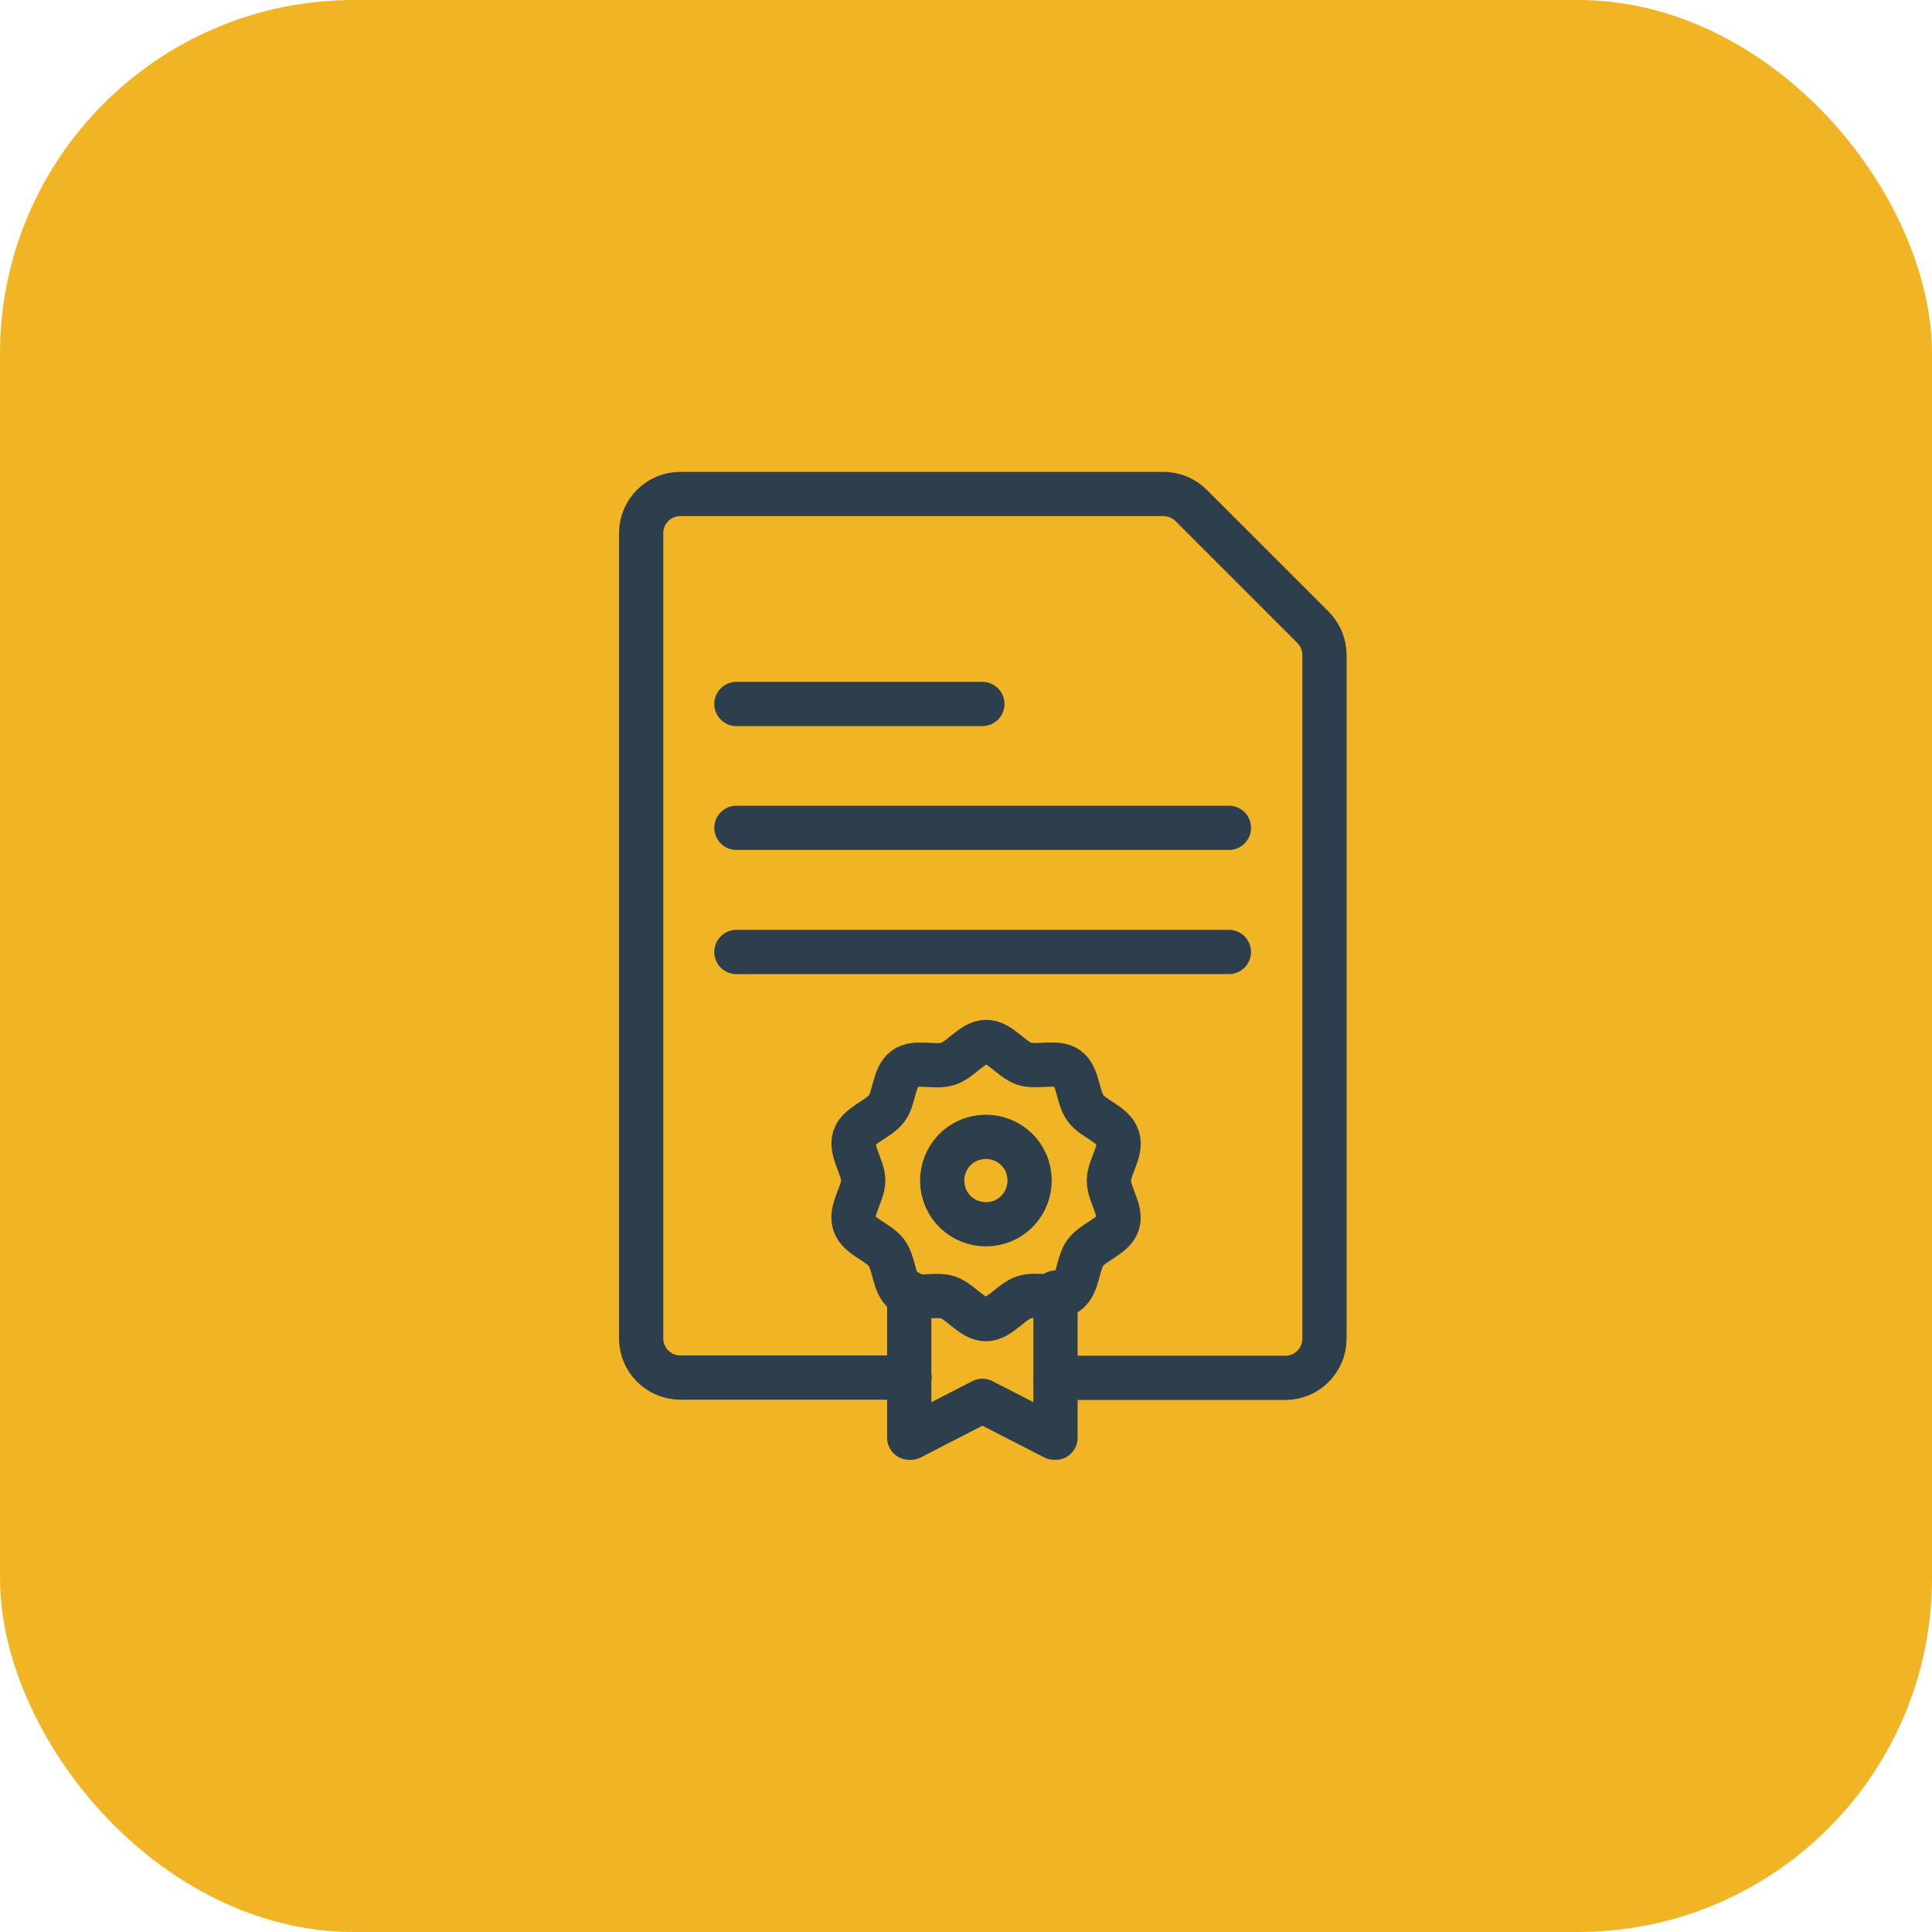
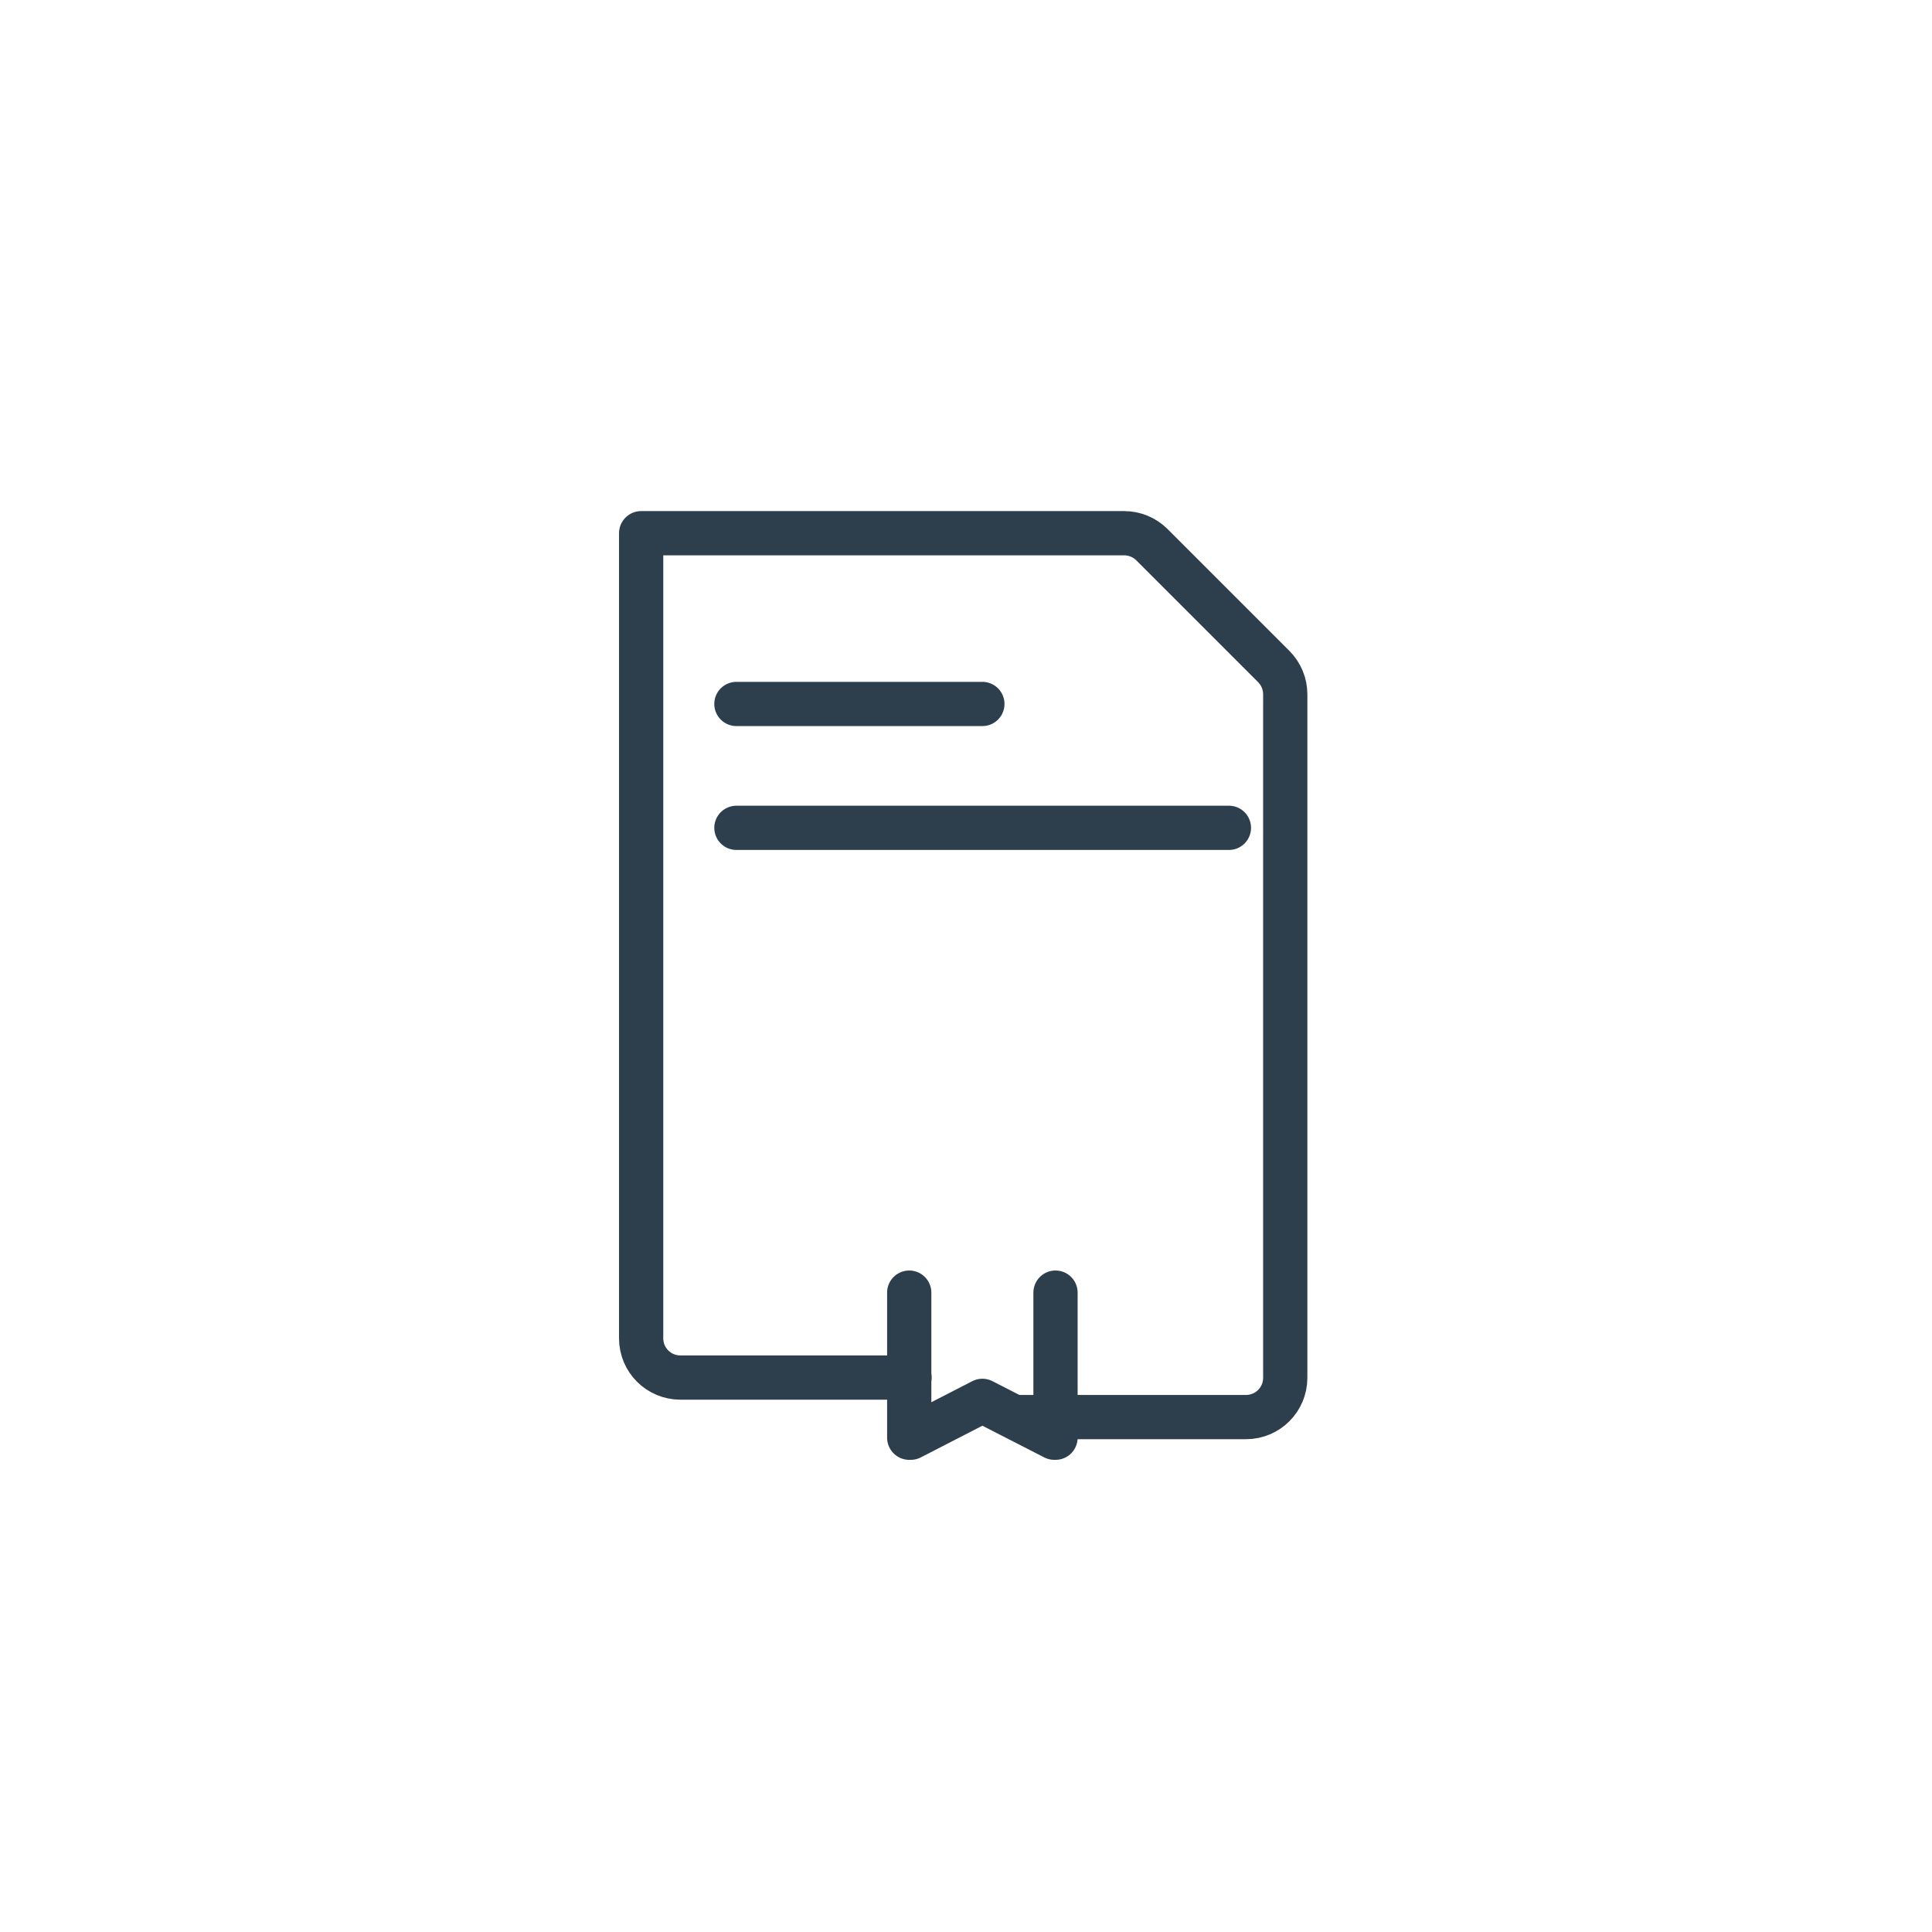
<svg xmlns="http://www.w3.org/2000/svg" id="Layer_2" viewBox="0 0 65.51 65.51">
  <defs>
    <style>.cls-1{fill:none;stroke:#2d3e4c;stroke-linecap:round;stroke-linejoin:round;stroke-width:1.5px;}.cls-2{fill:#f1b425;stroke-width:0px;}</style>
  </defs>
  <g id="Layer_1-2">
-     <rect class="cls-2" width="65.51" height="65.51" rx="12" ry="12" />
-     <path class="cls-1" d="M30.84,46.71h-7.77c-.73,0-1.33-.59-1.33-1.33v-27.3c0-.73.59-1.33,1.33-1.33h16.38c.35,0,.69.14.94.39l4.13,4.13c.25.25.39.59.39.94v23.18c0,.73-.59,1.33-1.33,1.33h-7.79" />
-     <path class="cls-1" d="M32.02,40.49c-.25-.78.17-1.62.95-1.87.78-.25,1.62.17,1.87.95s-.17,1.62-.95,1.87c-.78.25-1.62-.17-1.87-.95Z" />
-     <path class="cls-1" d="M28.97,41.48c-.15-.45.3-1,.3-1.45s-.44-1.01-.3-1.45c.14-.44.82-.62,1.1-1,.27-.37.23-1.07.61-1.35.37-.27,1.02-.01,1.47-.16.45-.15.83-.74,1.29-.74s.85.59,1.29.74c.44.14,1.1-.11,1.47.16.37.27.33.97.61,1.35.27.37.95.54,1.09,1,.15.45-.3,1-.3,1.45,0,.47.44,1.01.3,1.45-.14.44-.82.62-1.1,1-.27.37-.23,1.07-.61,1.35-.37.27-1.02.01-1.47.16-.45.15-.83.74-1.29.74s-.85-.59-1.29-.74c-.44-.14-1.1.11-1.47-.16-.37-.27-.33-.97-.61-1.35-.27-.37-.95-.54-1.09-1Z" />
+     <path class="cls-1" d="M30.84,46.71h-7.77c-.73,0-1.33-.59-1.33-1.33v-27.3h16.38c.35,0,.69.14.94.39l4.13,4.13c.25.25.39.59.39.94v23.18c0,.73-.59,1.33-1.33,1.33h-7.79" />
    <polyline class="cls-1" points="35.79 43.83 35.79 48.75 35.75 48.75 33.31 47.5 30.88 48.75 30.83 48.75 30.83 43.83" />
    <line class="cls-1" x1="41.67" y1="28.07" x2="24.97" y2="28.07" />
-     <line class="cls-1" x1="41.67" y1="32.28" x2="24.97" y2="32.28" />
    <line class="cls-1" x1="33.31" y1="23.87" x2="24.97" y2="23.87" />
  </g>
</svg>